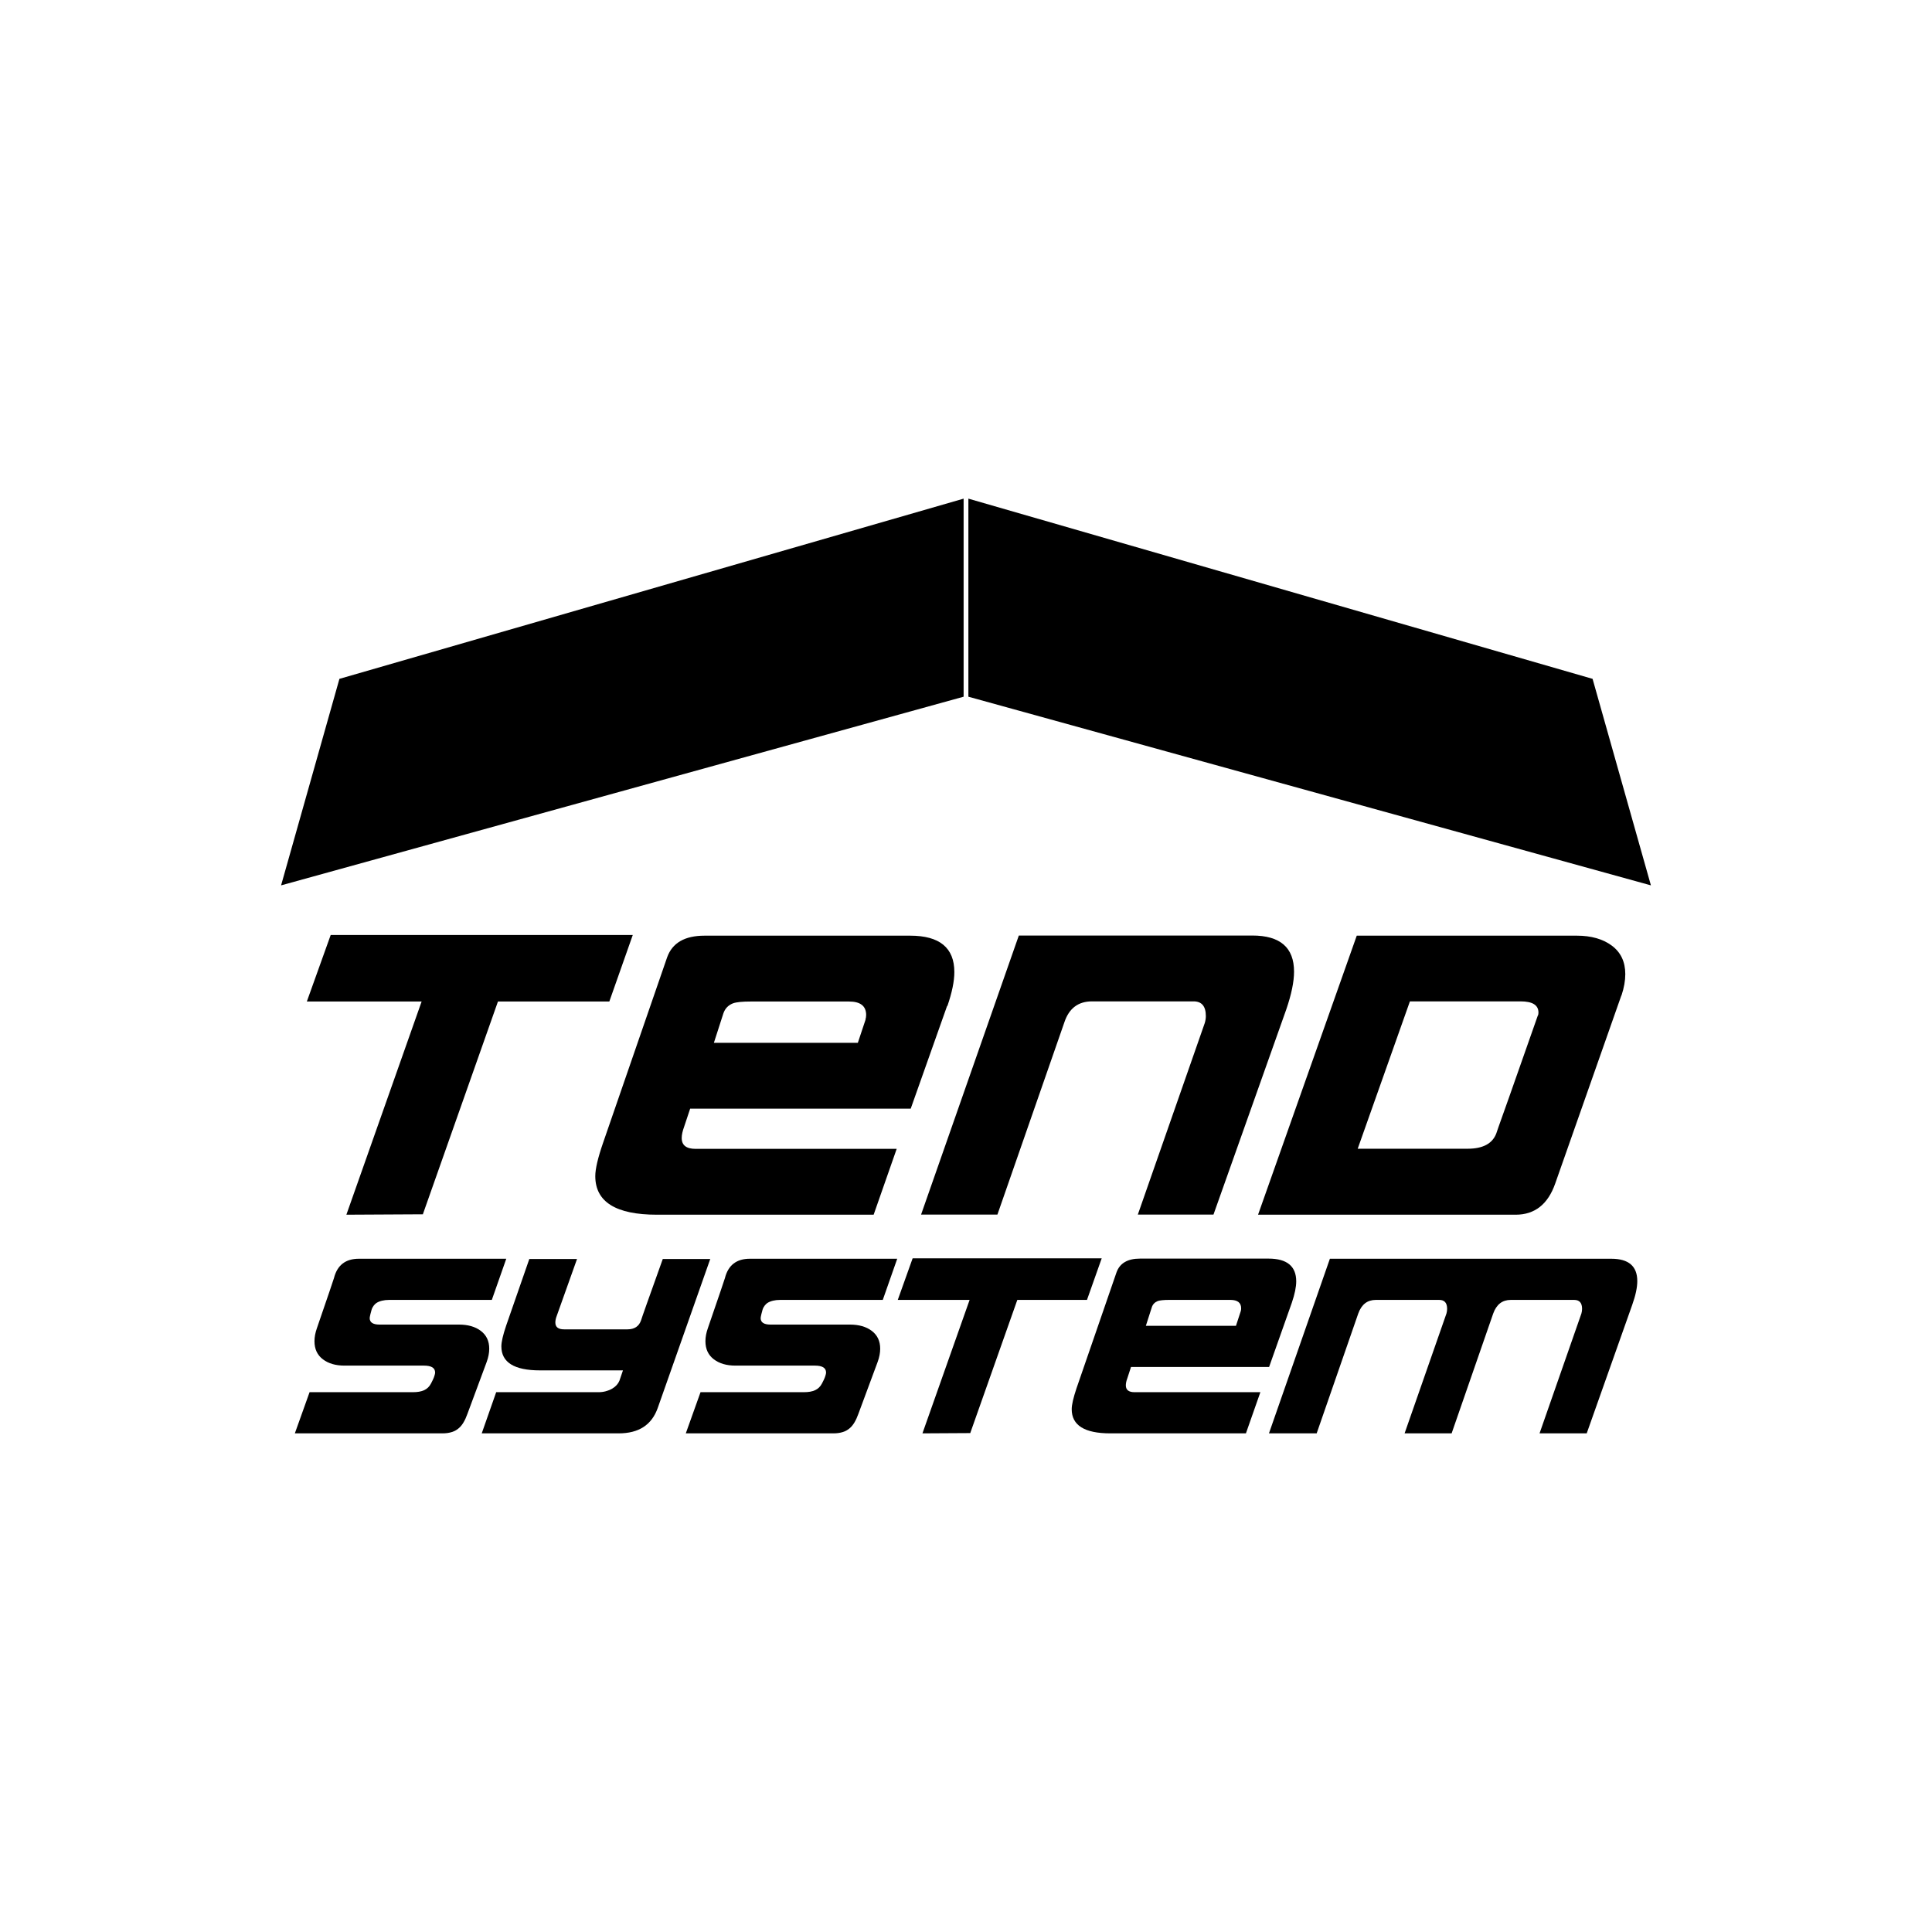
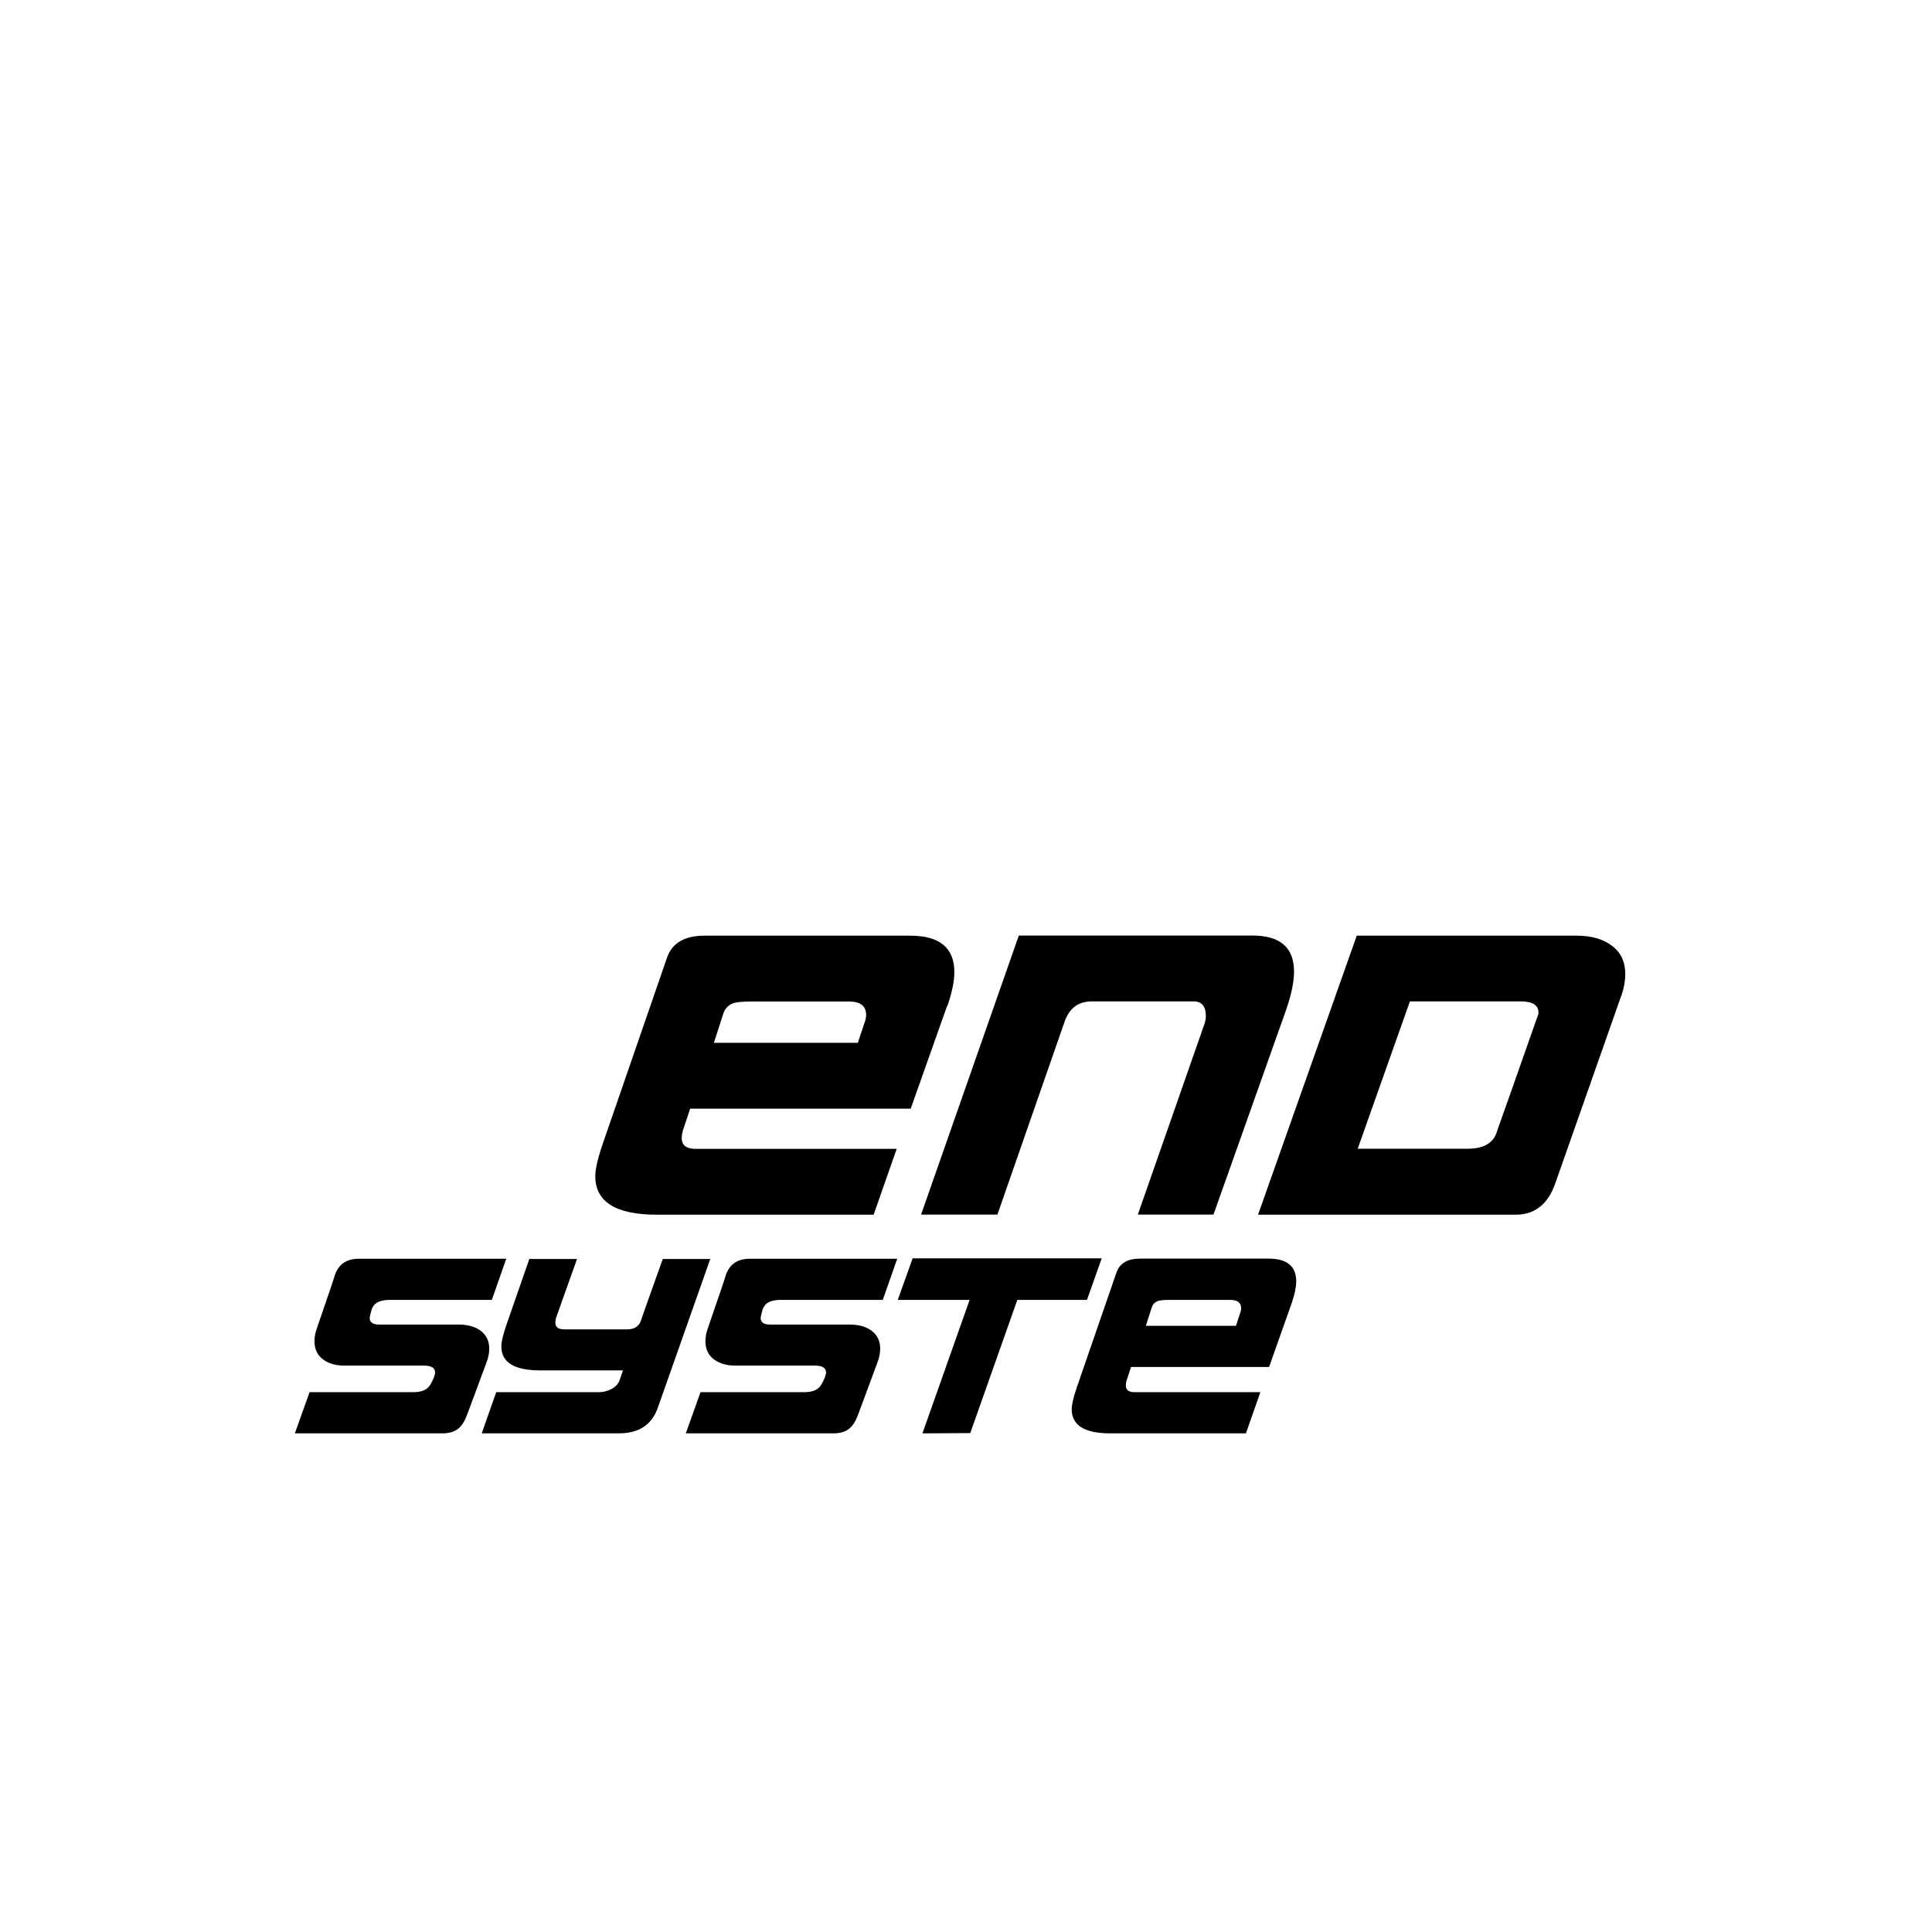
<svg xmlns="http://www.w3.org/2000/svg" id="a" viewBox="0 0 141.73 141.73">
-   <polygon points="70.69 51.11 20.62 64.95 24.9 49.8 70.69 36.58 70.69 51.11" />
-   <polygon points="71.04 51.11 121.11 64.95 116.83 49.8 71.04 36.58 71.04 51.11" />
-   <path d="M31.01,89.08l-5.6.03,5.52-15.64h-8.42l1.75-4.88h22.16l-1.72,4.88h-8.17l-5.52,15.64v-.03Z" />
  <path d="M69.48,73.79l-2.67,7.54h-16.18l-.44,1.32c-.12.33-.18.6-.18.83,0,.54.34.8,1.03.8h14.74l-1.69,4.83h-15.9c-3.01,0-4.52-.94-4.52-2.83,0-.53.19-1.34.57-2.44l4.7-13.61c.38-1.06,1.29-1.59,2.75-1.59h15.08c2.16,0,3.24.89,3.24,2.67,0,.67-.17,1.5-.51,2.49ZM63.49,74.79c.03-.1.05-.21.05-.33,0-.66-.42-.99-1.26-.99h-7.19c-.62,0-1.05.04-1.31.13-.36.14-.6.39-.72.76l-.69,2.14h10.56l.57-1.71Z" />
  <path d="M94.36,74.05l-5.34,15.05h-5.55l4.91-14.05c.05-.17.08-.34.08-.51,0-.72-.3-1.08-.9-1.08h-7.45c-1.01,0-1.69.51-2.03,1.54l-4.91,14.1h-5.6l7.17-20.47h17.13c2.04,0,3.06.88,3.06,2.65,0,.74-.19,1.66-.57,2.77Z" />
  <path d="M118.94,73.03l-4.85,13.79c-.53,1.52-1.5,2.29-2.9,2.29h-18.9l7.24-20.47h16.15c1.04,0,1.9.24,2.56.73.66.49.99,1.19.99,2.09,0,.48-.09,1-.28,1.57ZM112.83,74.49c.02-.07.03-.14.03-.21,0-.55-.44-.82-1.31-.82h-8.12l-3.83,10.81h8.06c1.13,0,1.83-.38,2.11-1.13l.15-.44c.09-.22,1.05-2.96,2.9-8.22Z" />
  <path d="M37.14,92.34l-1.06,3.02h-7.52c-.4,0-.72.08-.95.23-.12.08-.28.26-.35.49-.05.15-.14.54-.14.61,0,.32.24.48.72.48h5.83c.65,0,1.19.15,1.6.46.41.31.62.74.62,1.31,0,.3-.06.63-.19.98-.32.87-.79,2.14-1.41,3.8-.17.48-.38.83-.61,1.03-.29.27-.7.4-1.22.4h-10.83l1.08-3.02h7.57c.69,0,1.1-.18,1.34-.64.21-.4.23-.49.28-.67.01-.04.02-.09.02-.13,0-.34-.27-.51-.82-.51h-5.83c-.64,0-1.17-.15-1.58-.46s-.62-.75-.62-1.33c0-.3.06-.62.18-.96.81-2.36,1.23-3.58,1.25-3.67.24-.95.85-1.42,1.83-1.42h10.83Z" />
  <path d="M52.11,92.34l-3.86,10.95c-.44,1.24-1.39,1.86-2.86,1.86h-10.05l1.06-3.02h7.51c.36,0,.7-.09,1-.26.27-.16.44-.36.53-.58l.26-.76h-6.09c-1.89,0-2.83-.59-2.83-1.76,0-.33.12-.84.35-1.52l1.7-4.89h3.5l-1.48,4.15c-.08.2-.11.37-.11.51,0,.33.21.5.64.5h4.65c.51,0,.85-.22,1-.67.04-.15.57-1.64,1.59-4.49h3.49Z" />
  <path d="M71.17,105.13l-3.5.02,3.46-9.79h-5.27l1.09-3.05h13.87l-1.08,3.05h-5.11l-3.46,9.79v-.02Z" />
  <path d="M94.77,95.56l-1.67,4.72h-10.13l-.27.83c-.08.21-.11.38-.11.52,0,.33.21.5.64.5h9.23l-1.06,3.02h-9.95c-1.89,0-2.83-.59-2.83-1.77,0-.33.12-.84.35-1.53l2.94-8.52c.24-.66.81-1,1.72-1h9.43c1.35,0,2.03.56,2.03,1.67,0,.42-.11.94-.32,1.56ZM91.02,96.19c.02-.06.03-.13.03-.21,0-.41-.26-.62-.79-.62h-4.5c-.39,0-.66.03-.82.08-.22.09-.38.24-.45.48l-.43,1.34h6.61l.35-1.07Z" />
-   <path d="M103.04,105.15l3.07-8.79c.03-.11.05-.22.05-.34,0-.44-.19-.66-.58-.66h-4.65c-.62,0-1.05.33-1.29,1l-3.05,8.79h-3.5l4.47-12.81h20.64c1.28,0,1.91.55,1.91,1.64,0,.46-.12,1.04-.37,1.74l-3.34,9.43h-3.46l3.07-8.79c.03-.11.05-.22.05-.34,0-.44-.19-.66-.58-.66h-4.65c-.62,0-1.05.33-1.29,1l-3.05,8.79h-3.46Z" />
  <path d="M65.82,92.34l-1.06,3.02h-7.52c-.4,0-.72.08-.95.23-.12.08-.28.26-.35.49-.05.15-.14.54-.14.61,0,.32.24.48.72.48h5.83c.65,0,1.19.15,1.6.46.41.31.62.74.62,1.31,0,.3-.06.63-.19.98-.32.87-.79,2.14-1.41,3.8-.17.48-.38.83-.61,1.03-.29.27-.7.4-1.22.4h-10.83l1.08-3.02h7.57c.69,0,1.1-.18,1.34-.64.21-.4.23-.49.28-.67.01-.04.02-.09.02-.13,0-.34-.27-.51-.82-.51h-5.83c-.64,0-1.17-.15-1.58-.46s-.62-.75-.62-1.33c0-.3.06-.62.18-.96.81-2.36,1.23-3.58,1.25-3.67.24-.95.85-1.42,1.83-1.42h10.83Z" />
</svg>